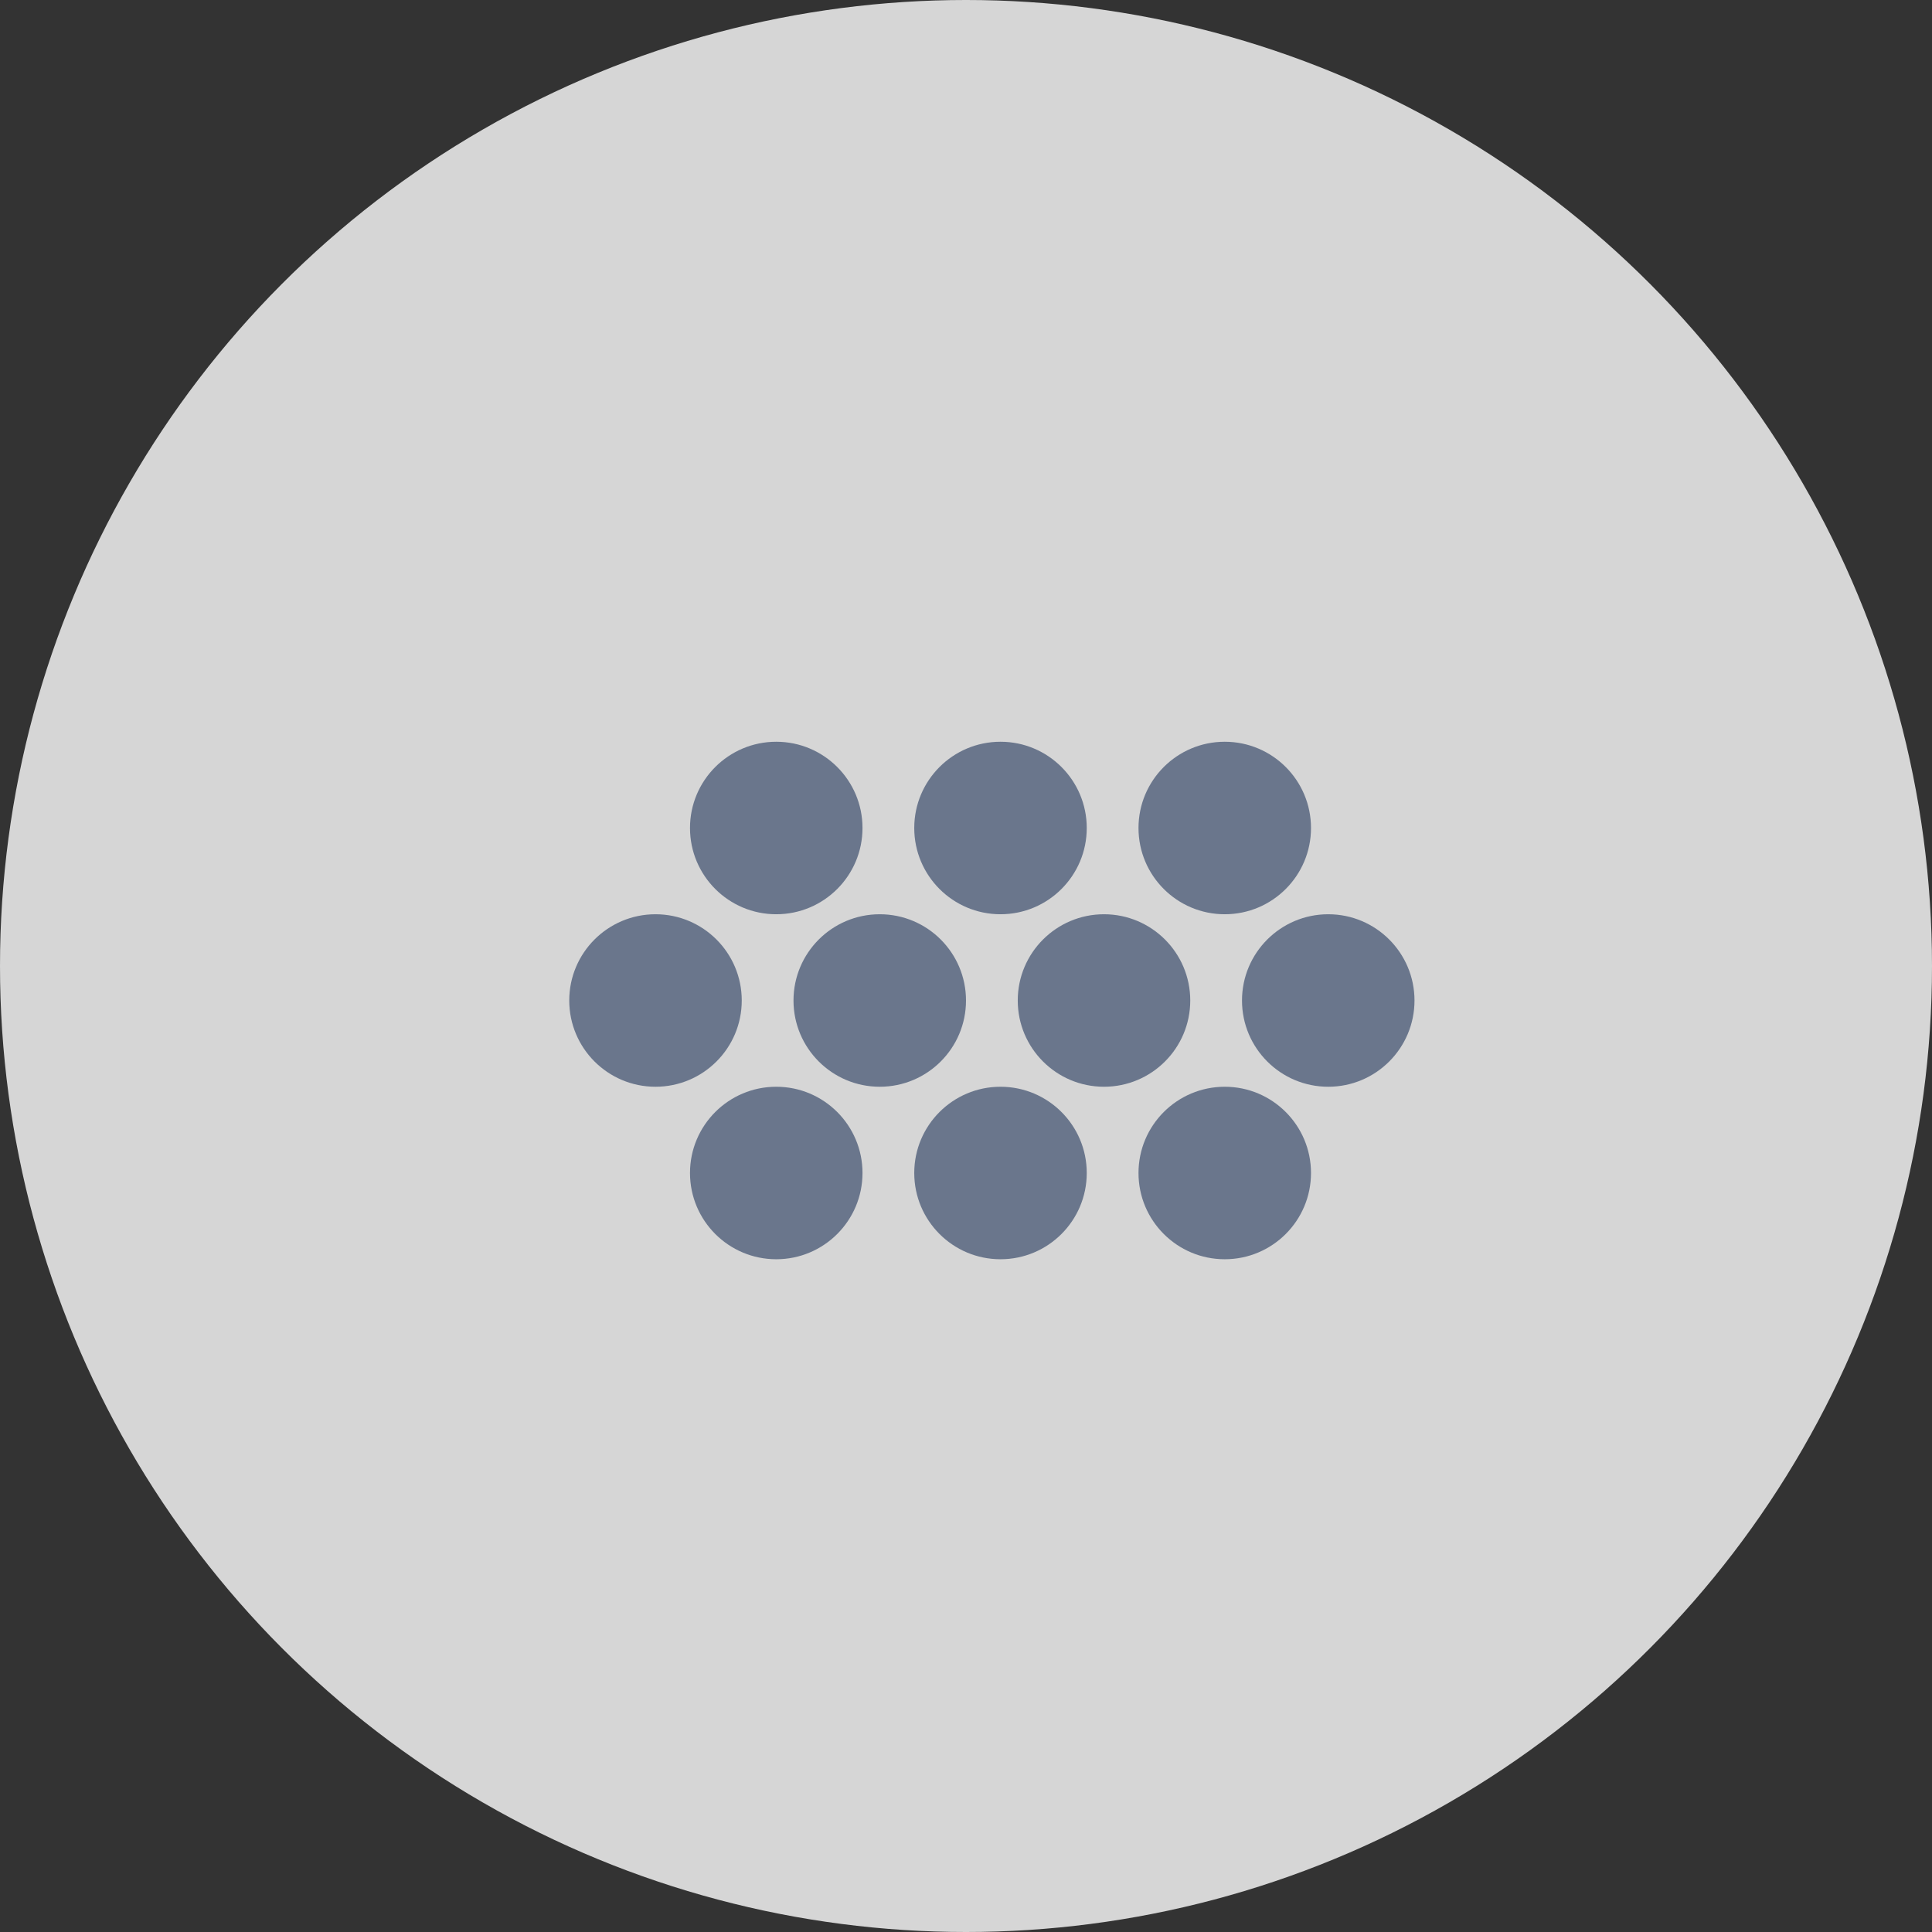
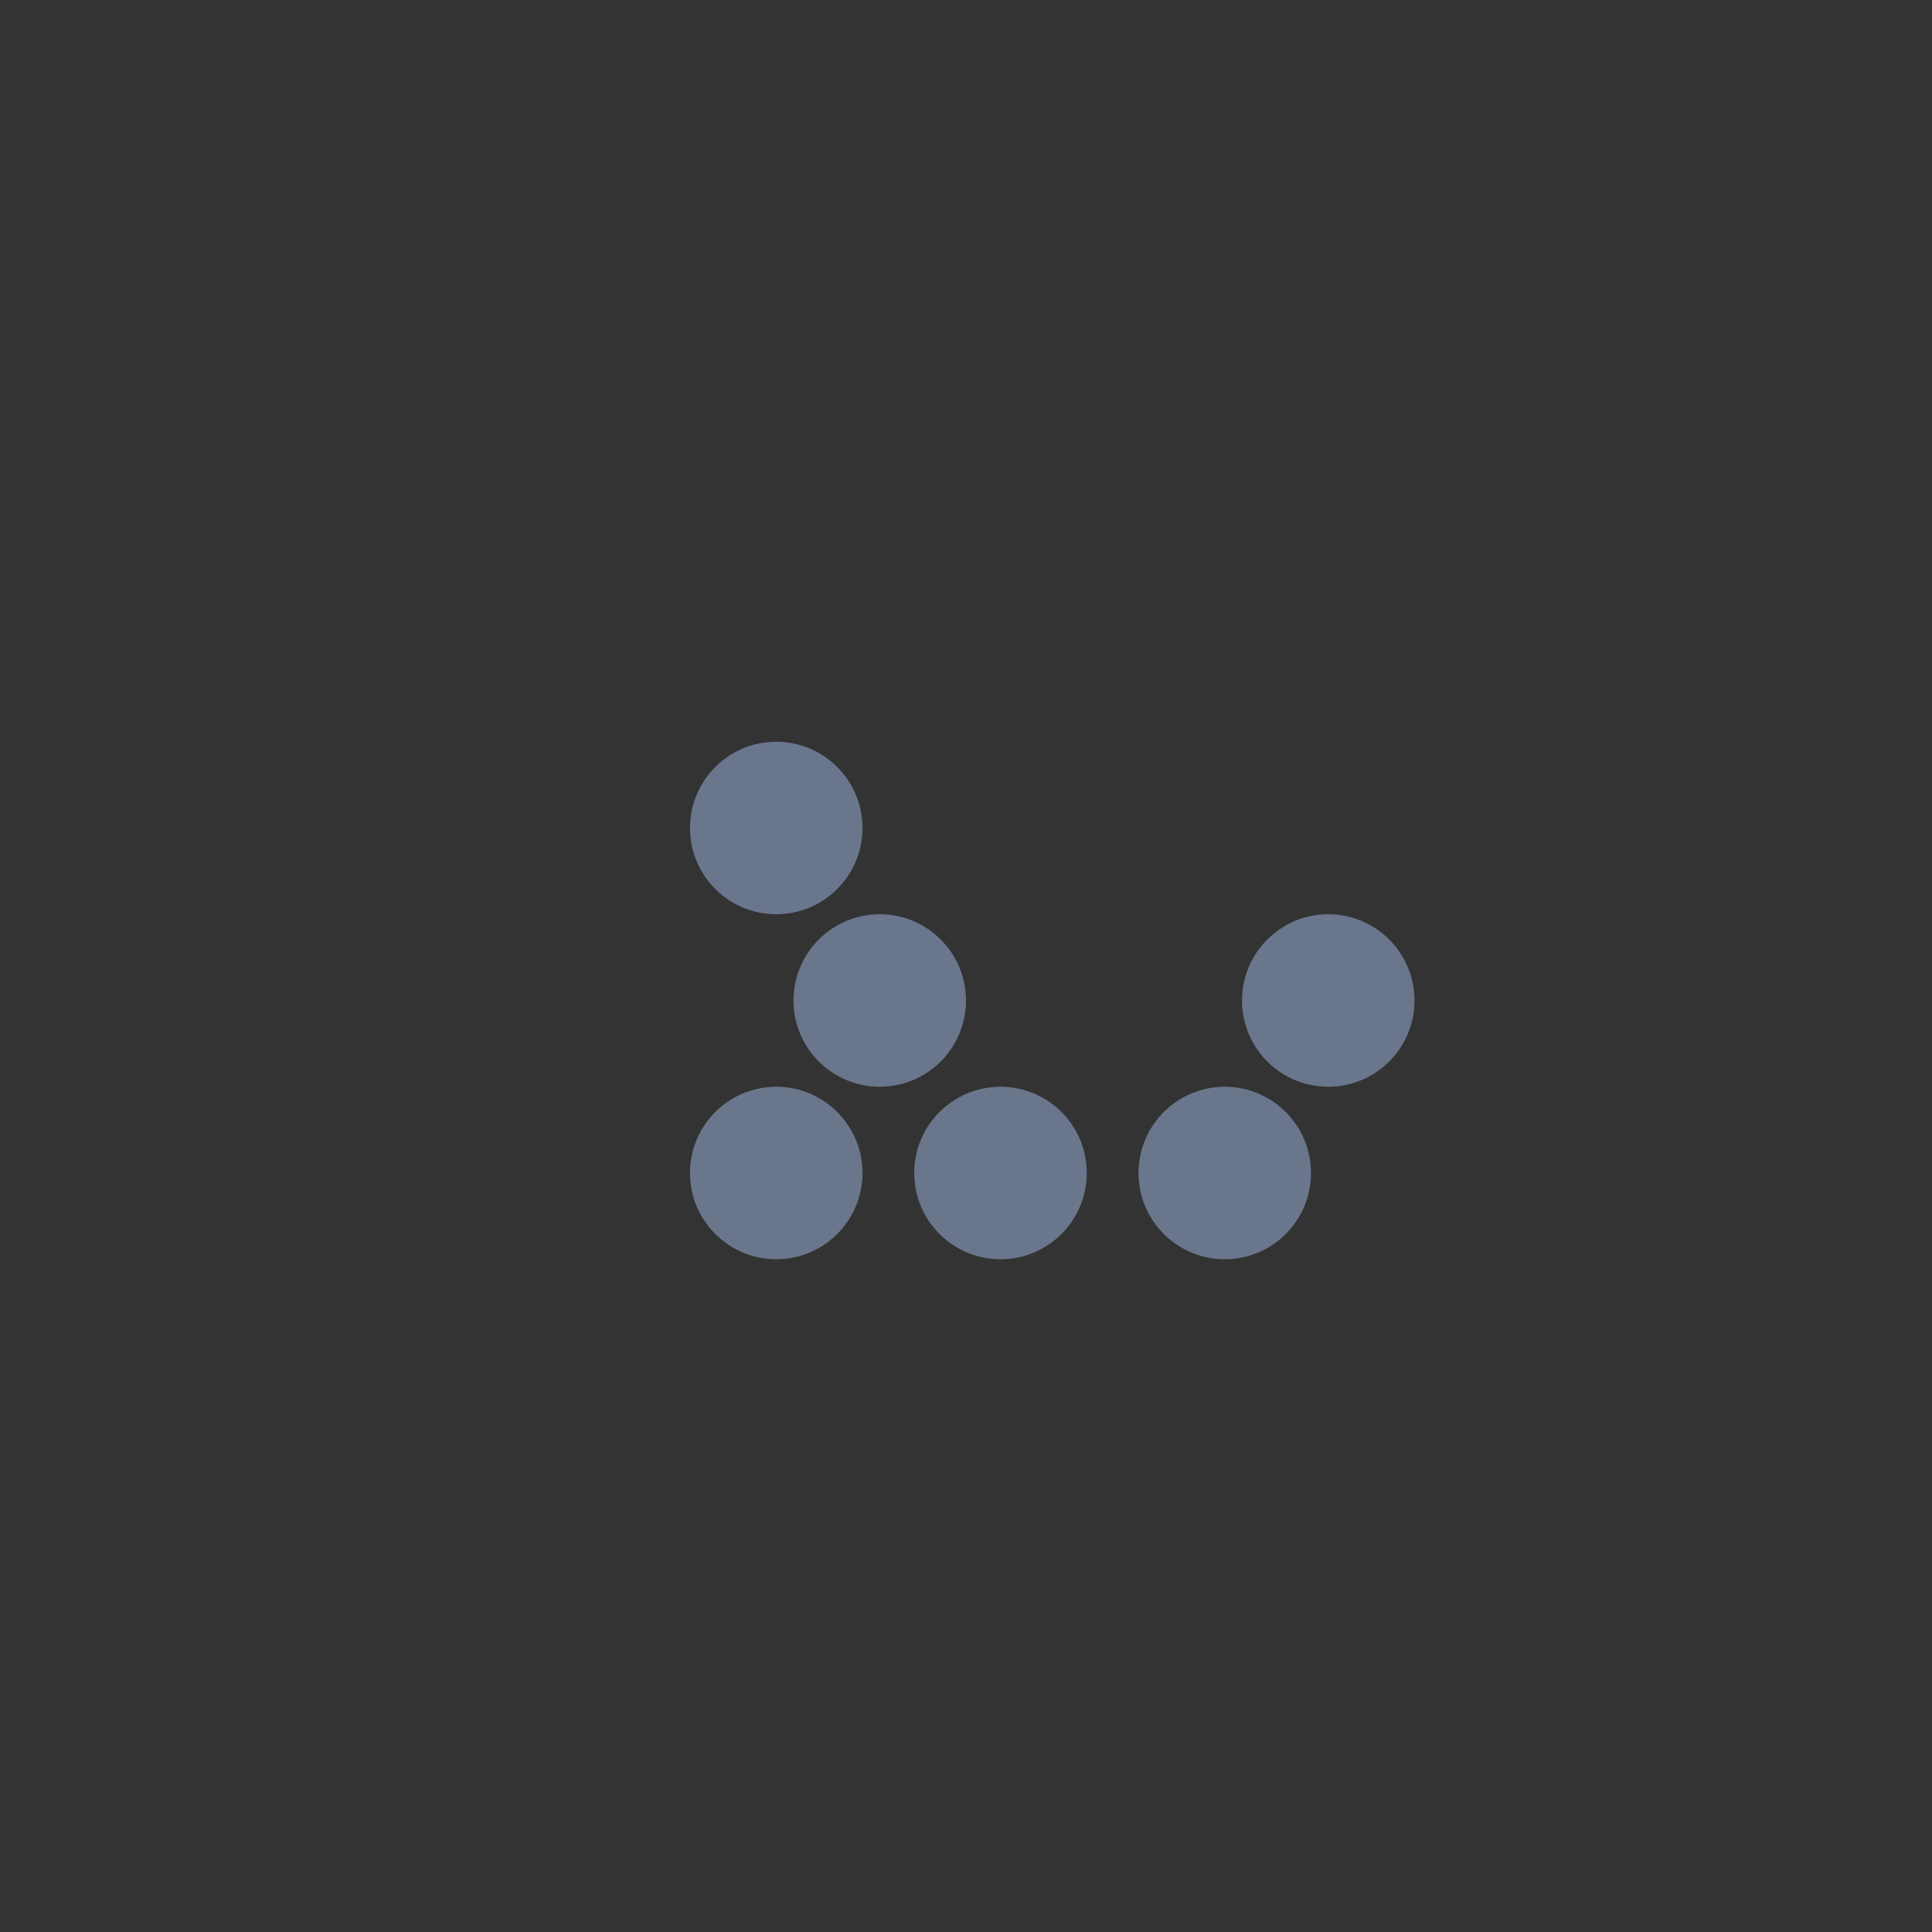
<svg xmlns="http://www.w3.org/2000/svg" width="112" height="112" viewBox="0 0 112 112" fill="none">
  <rect x="0" y="0" width="112" height="112" fill="#333333" stroke="none" />
-   <circle cx="56" cy="56" r="56" fill="white" fill-opacity="0.8" />
  <circle cx="45" cy="48" r="5" fill="#6A768C" />
  <circle cx="45" cy="68" r="5" fill="#6A768C" />
-   <circle cx="38" cy="58" r="5" fill="#6A768C" />
-   <circle cx="58" cy="48" r="5" fill="#6A768C" />
  <circle cx="58" cy="68" r="5" fill="#6A768C" />
  <circle cx="51" cy="58" r="5" fill="#6A768C" />
-   <circle cx="71" cy="48" r="5" fill="#6A768C" />
  <circle cx="71" cy="68" r="5" fill="#6A768C" />
-   <circle cx="64" cy="58" r="5" fill="#6A768C" />
  <circle cx="77" cy="58" r="5" fill="#6A768C" />
</svg>